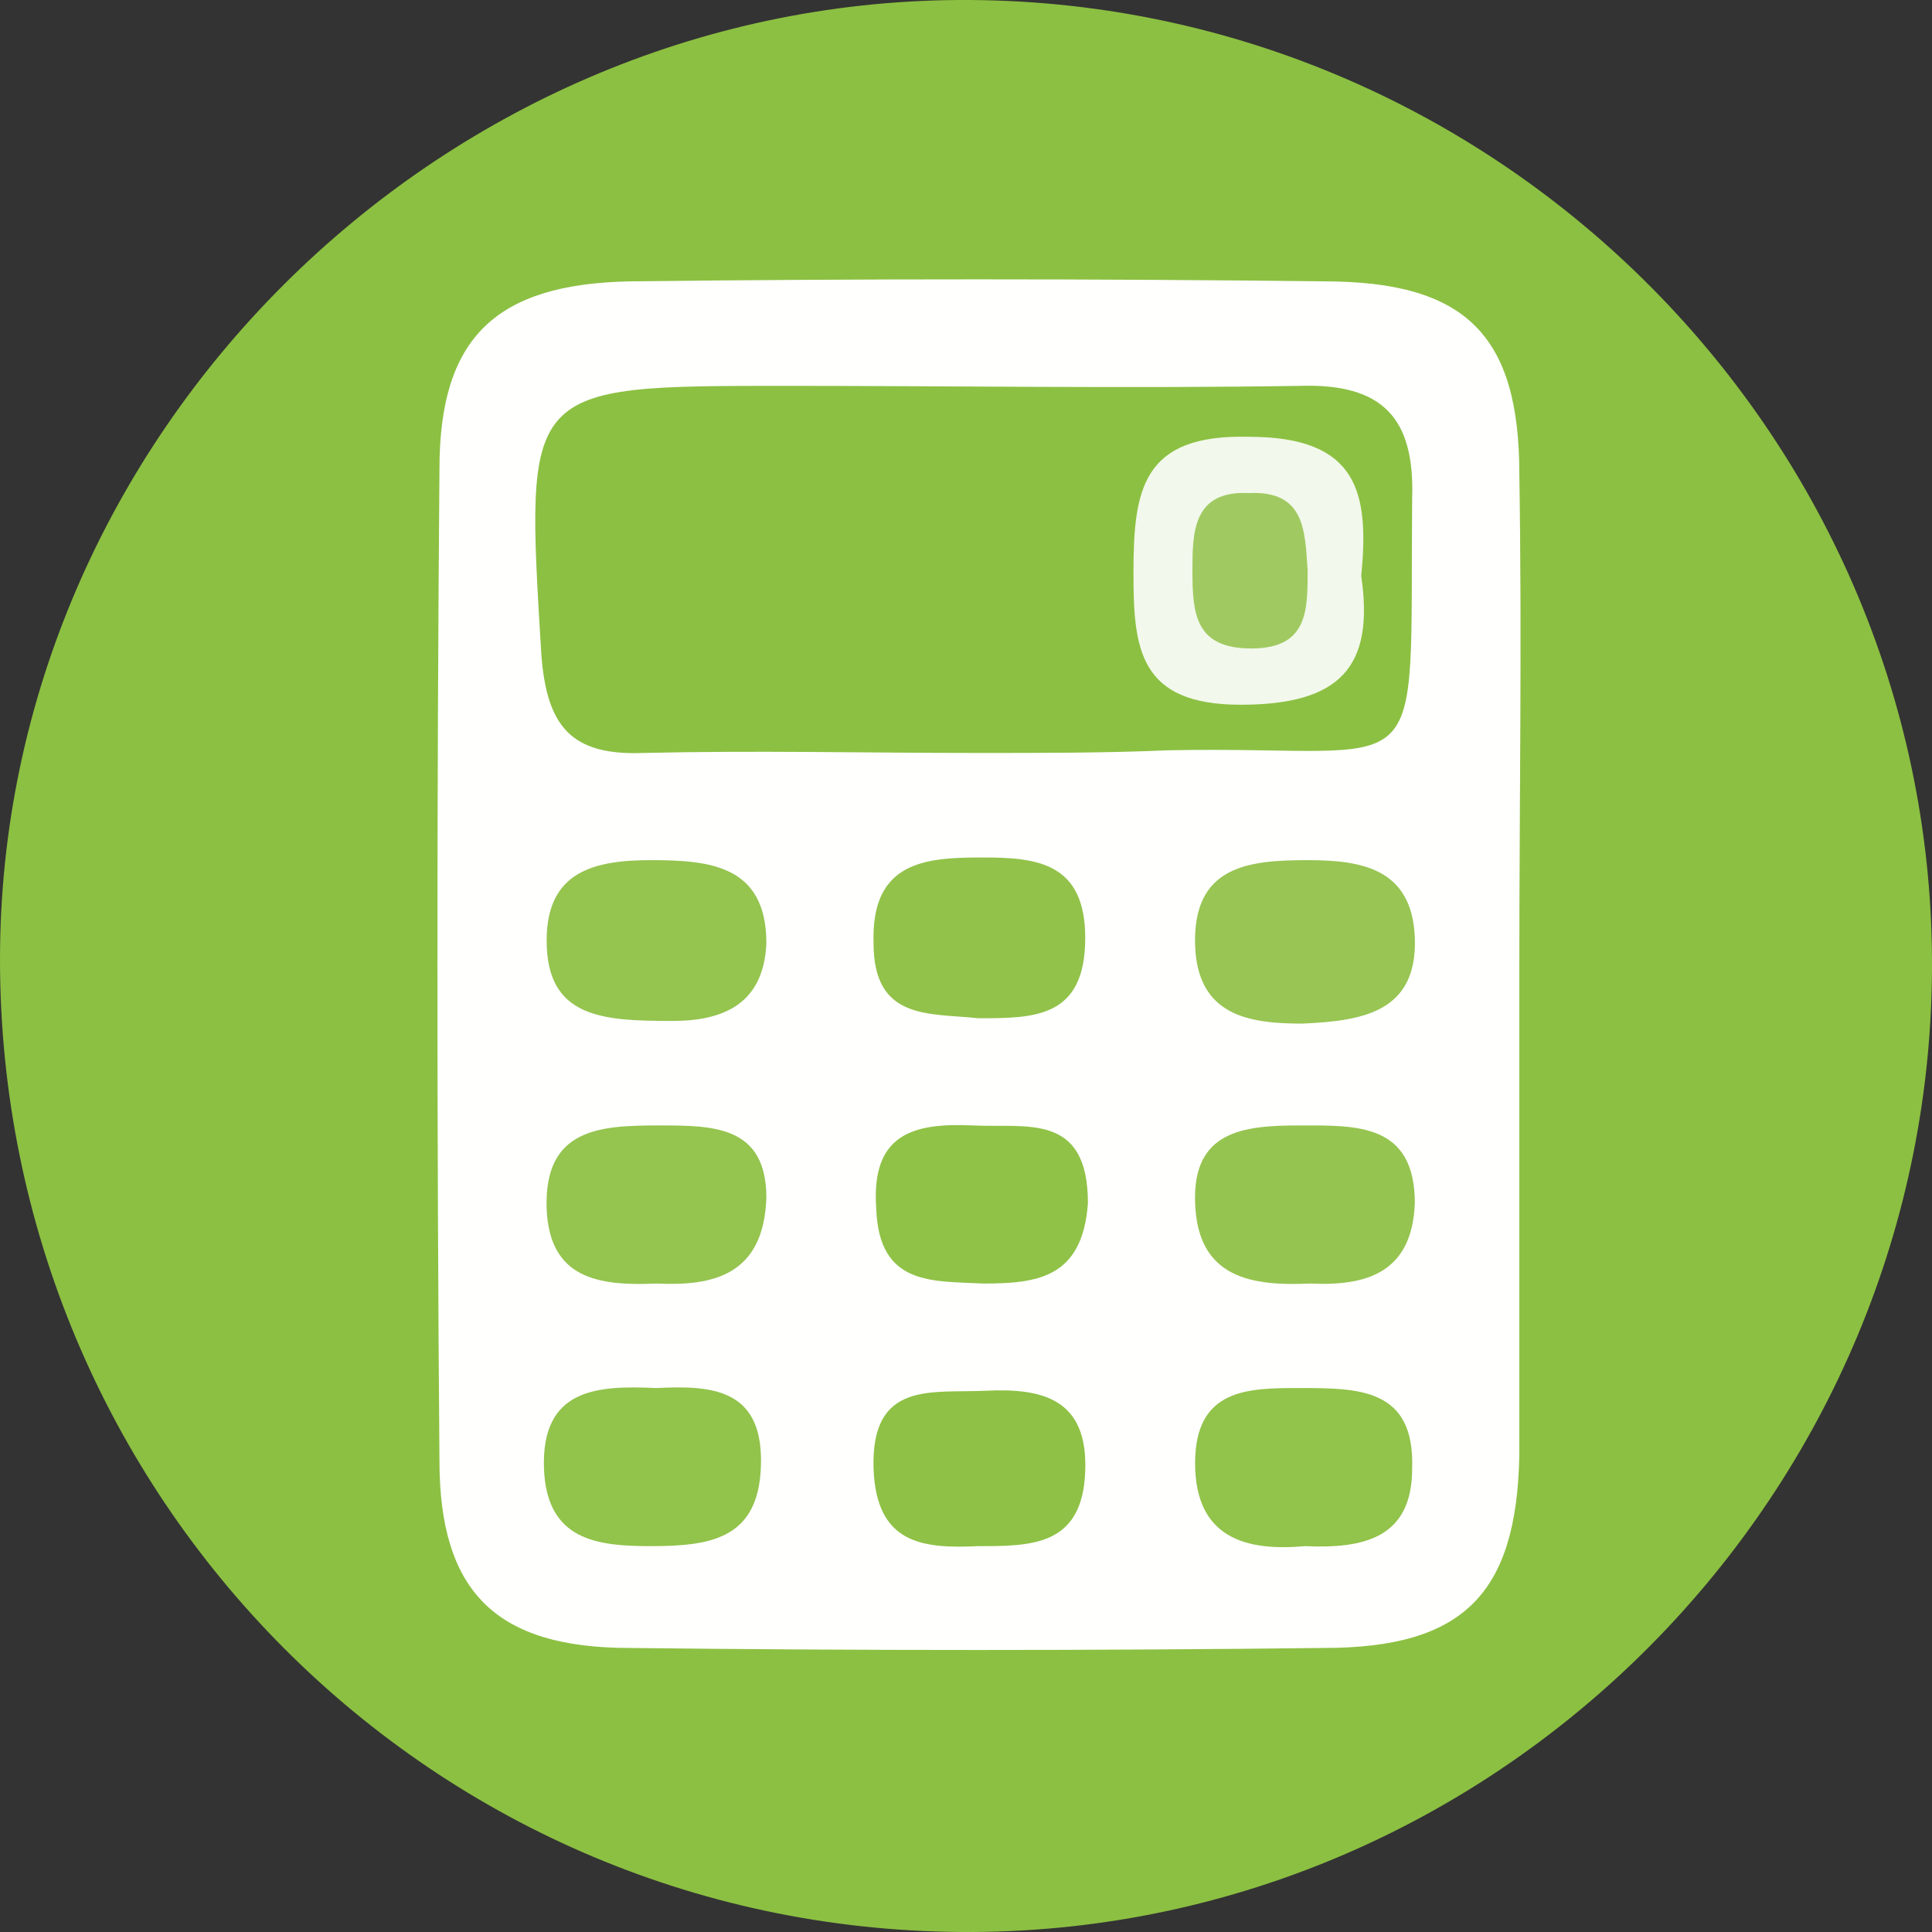
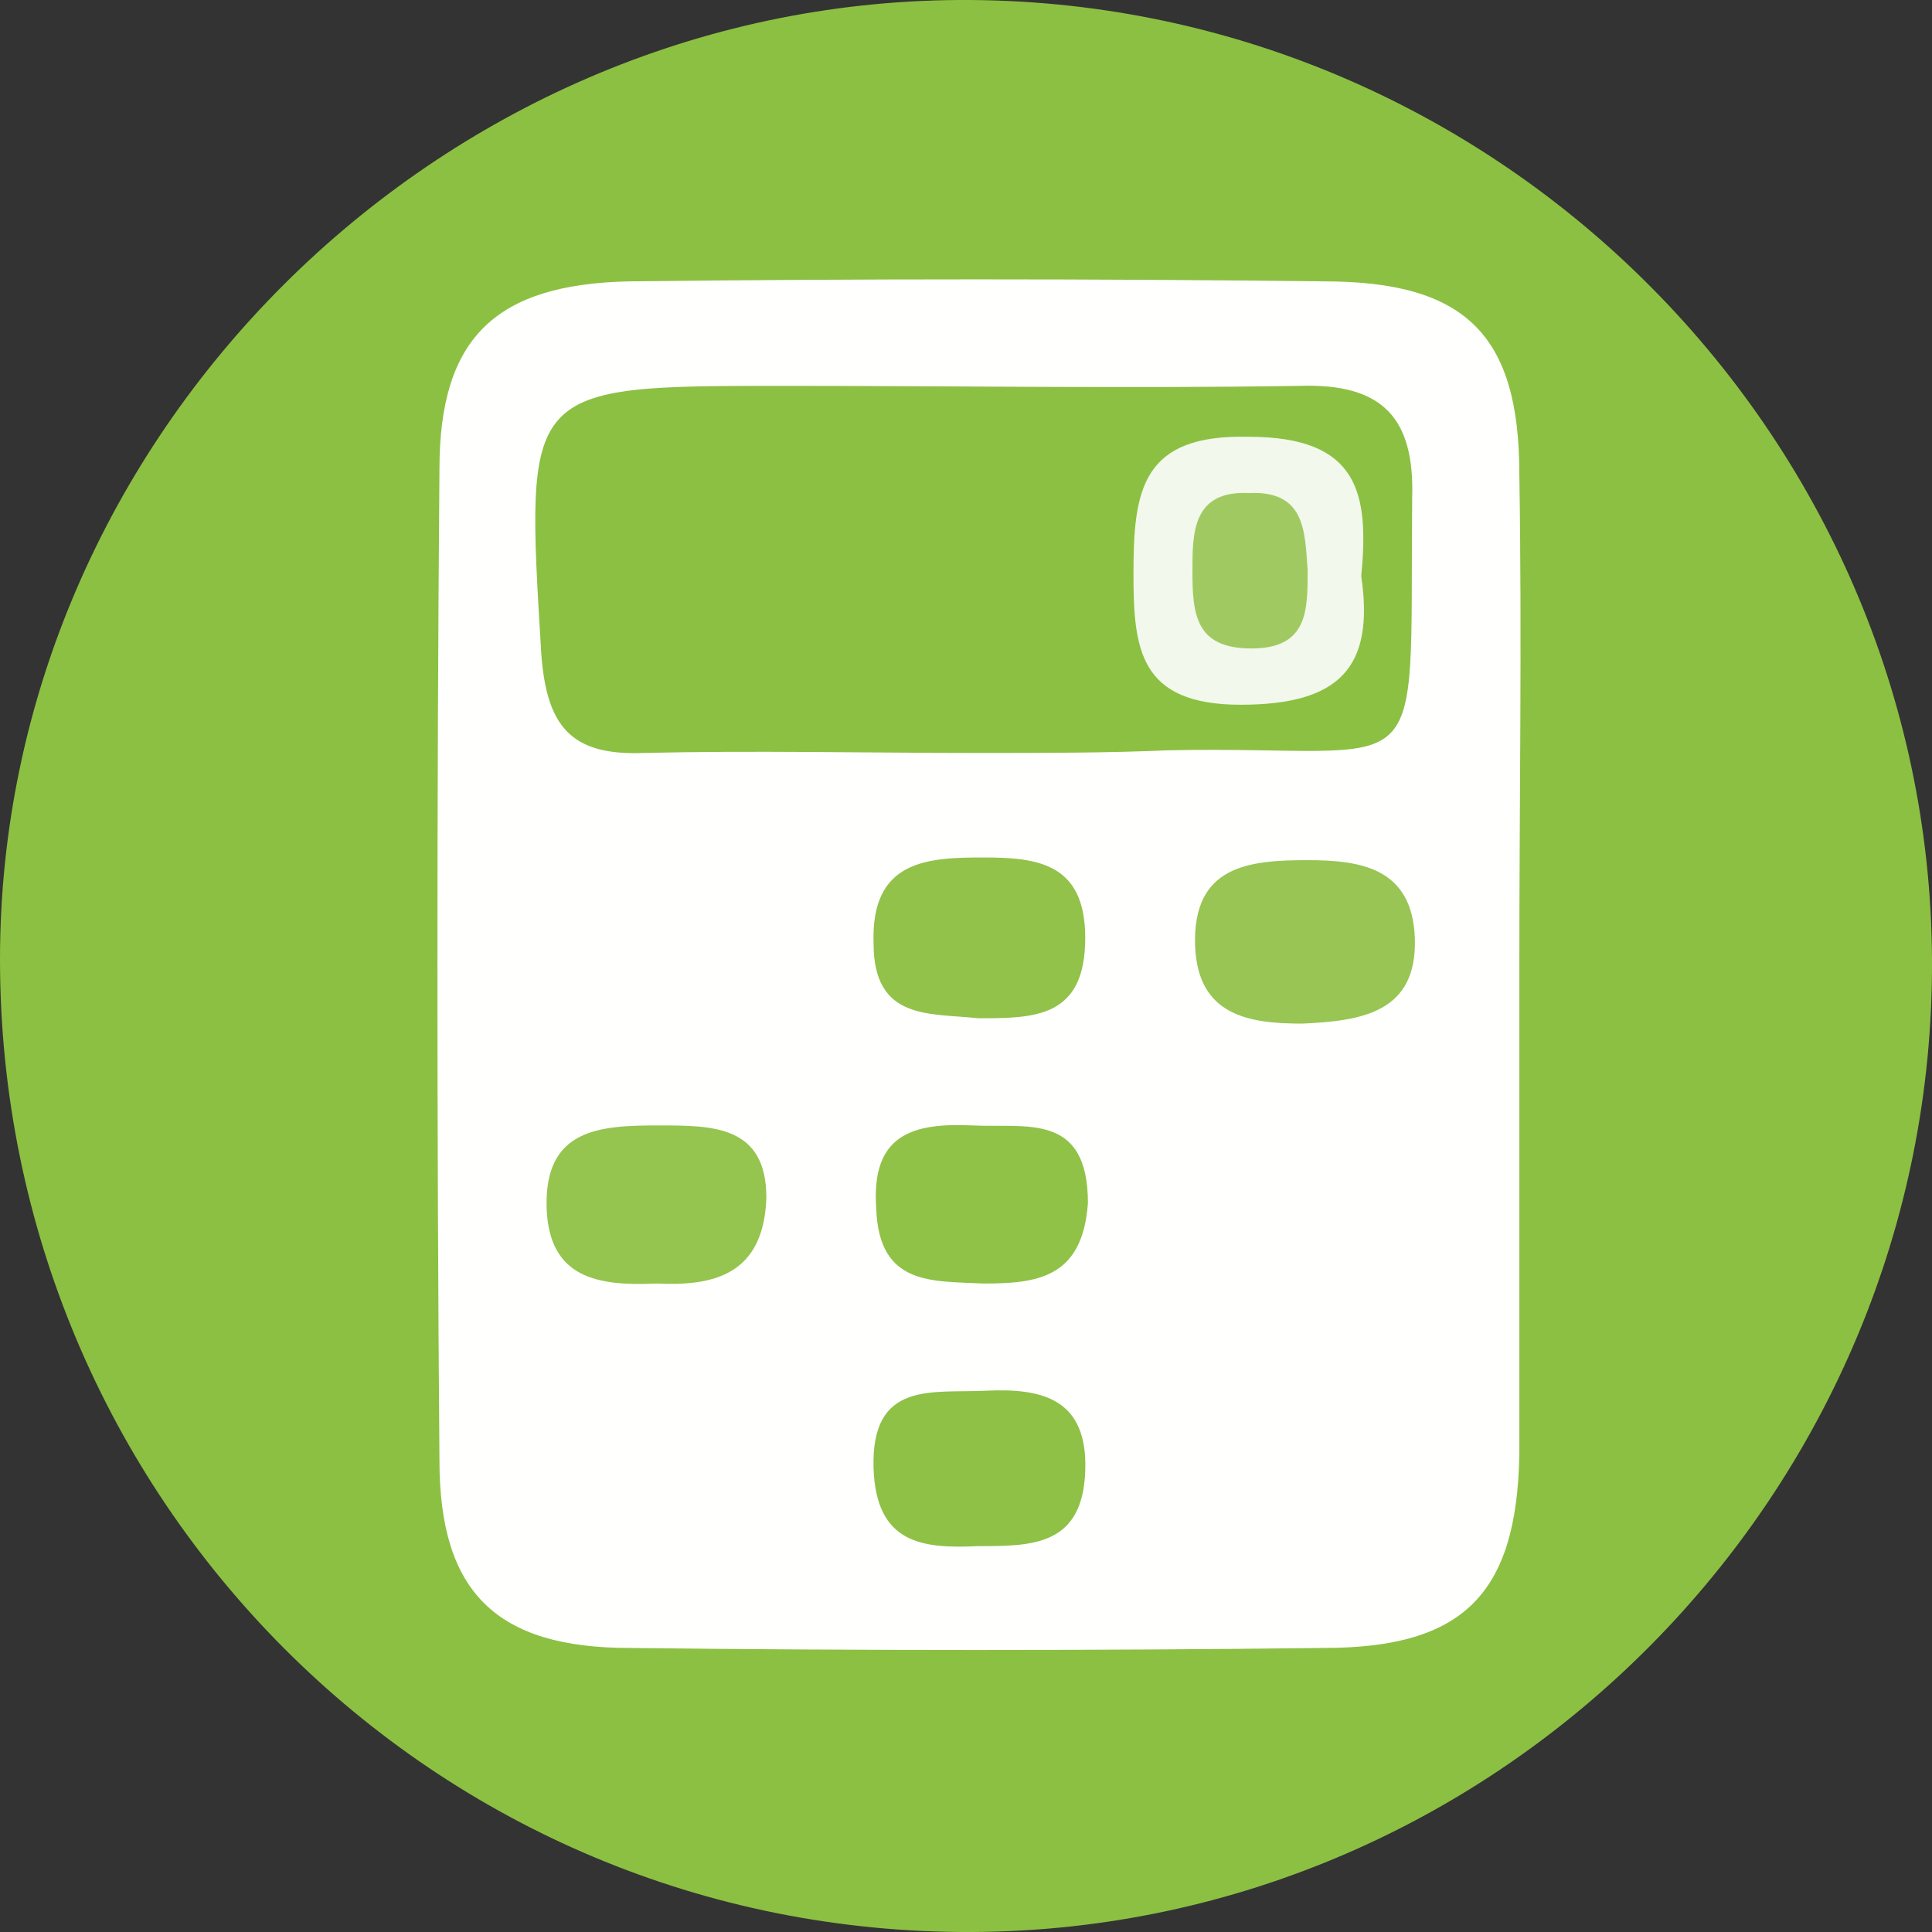
<svg xmlns="http://www.w3.org/2000/svg" version="1.1" id="Layer_1" x="0px" y="0px" width="72.1px" height="72.1px" viewBox="0 0 72.1 72.1" enable-background="new 0 0 72.1 72.1" xml:space="preserve">
  <rect x="0" y="0" width="72.1" height="72.1" fill="#333333" stroke="none" />
  <g>
    <path fill="#8CC042" d="M35.8,0C55.7-0.1,72,16.1,72.1,35.8C72.2,55.7,56,72,36.3,72.1C16.2,72.2,0,55.9,0,35.8   C0,16.3,16.3,0.1,35.8,0z" />
    <path fill="#FFFFFE" d="M56.7,36c0,6.1,0,12.2,0,18.3c-0.1,5.2-2.1,7.2-7.3,7.2c-8.6,0.1-17.3,0.1-25.9,0c-5,0-7.1-2.1-7.1-7   c-0.1-12.3-0.1-24.7,0-37c0-4.9,2.1-6.9,7.1-7c8.6-0.1,17.3-0.1,25.9,0c5.3,0,7.3,2,7.3,7.2C56.8,23.9,56.7,30,56.7,36z" />
    <path fill="#8CC042" d="M36.5,28.1c-4.2,0-8.3-0.1-12.5,0c-2.7,0.1-3.6-1-3.8-3.7c-0.6-10-0.7-10,9.1-10c6.4,0,12.8,0.1,19.2,0   c3.1-0.1,4.3,1.2,4.2,4.2c-0.1,11.2,0.8,9.2-9.1,9.4C41.3,28.1,38.9,28.1,36.5,28.1z" />
-     <path fill="#95C44F" d="M25.1,38.1c-2.6,0-4.7-0.1-4.7-3c0-2.6,1.8-3,3.9-3c2.2,0,4.3,0.2,4.3,3.1C28.5,37.6,26.8,38.1,25.1,38.1z" />
    <path fill="#98C553" d="M48.6,38.2c-2,0-3.9-0.3-4-2.9c-0.1-3,2-3.2,4.2-3.2c2,0,3.9,0.3,4,2.9C52.9,37.8,50.8,38.1,48.6,38.2z" />
-     <path fill="#92C34A" d="M48.7,57.7c-2.2,0.2-4.1-0.3-4.1-3.1c0-2.8,2-2.8,3.9-2.8c2.2,0,4.3,0,4.2,3C52.7,57.4,50.9,57.8,48.7,57.7   z" />
    <path fill="#92C24A" d="M36.5,38c-1.8-0.2-3.9,0.1-3.9-2.8c-0.1-3.1,2-3.2,4.1-3.2c2,0,3.8,0.2,3.8,3C40.5,38,38.6,38,36.5,38z" />
-     <path fill="#95C44F" d="M24.5,47.9c-2.2,0.1-4-0.2-4.1-2.8c-0.1-3,2-3.1,4.2-3.1c2,0,4,0,4,2.7C28.5,47.6,26.6,48,24.5,47.9z" />
-     <path fill="#96C450" d="M48.9,47.9c-2.2,0.1-4.2-0.2-4.3-3c-0.1-2.7,1.8-2.9,3.9-2.9c2.1,0,4.3-0.1,4.3,2.9   C52.7,47.5,51,48,48.9,47.9z" />
-     <path fill="#92C34B" d="M24.5,51.8c2-0.1,3.9,0,3.9,2.7c0,2.9-1.8,3.2-4.1,3.2c-2,0-3.9-0.2-4-2.9C20.2,51.8,22.3,51.7,24.5,51.8z" />
+     <path fill="#95C44F" d="M24.5,47.9c-2.2,0.1-4-0.2-4.1-2.8c-0.1-3,2-3.1,4.2-3.1c2,0,4,0,4,2.7C28.5,47.6,26.6,48,24.5,47.9" />
    <path fill="#90C247" d="M36.7,47.9c-1.9-0.1-3.9,0.1-4-2.8c-0.2-2.8,1.4-3.2,3.6-3.1c2,0.1,4.3-0.5,4.3,2.9   C40.4,47.7,38.7,47.9,36.7,47.9z" />
    <path fill="#8EC145" d="M36.5,57.7c-2.1,0.1-3.8-0.1-3.9-2.9c-0.1-3.3,2.2-2.8,4.2-2.9c2.1-0.1,3.8,0.3,3.7,3   C40.4,57.7,38.5,57.7,36.5,57.7z" />
    <path fill="#F2F8EB" d="M50.8,21.5c0.5,3.4-0.8,4.8-4.5,4.8c-3.8,0-4-2.1-4-4.9c0-3.1,0.3-5.2,4.3-5.1   C50.7,16.3,51.1,18.4,50.8,21.5z" />
    <path fill="#A0CA61" d="M46.6,18.4c2.1-0.1,2.1,1.4,2.2,2.9c0,1.5,0,2.9-2.1,2.9c-2.1,0-2.2-1.3-2.2-2.9   C44.5,19.9,44.5,18.3,46.6,18.4z" />
  </g>
</svg>